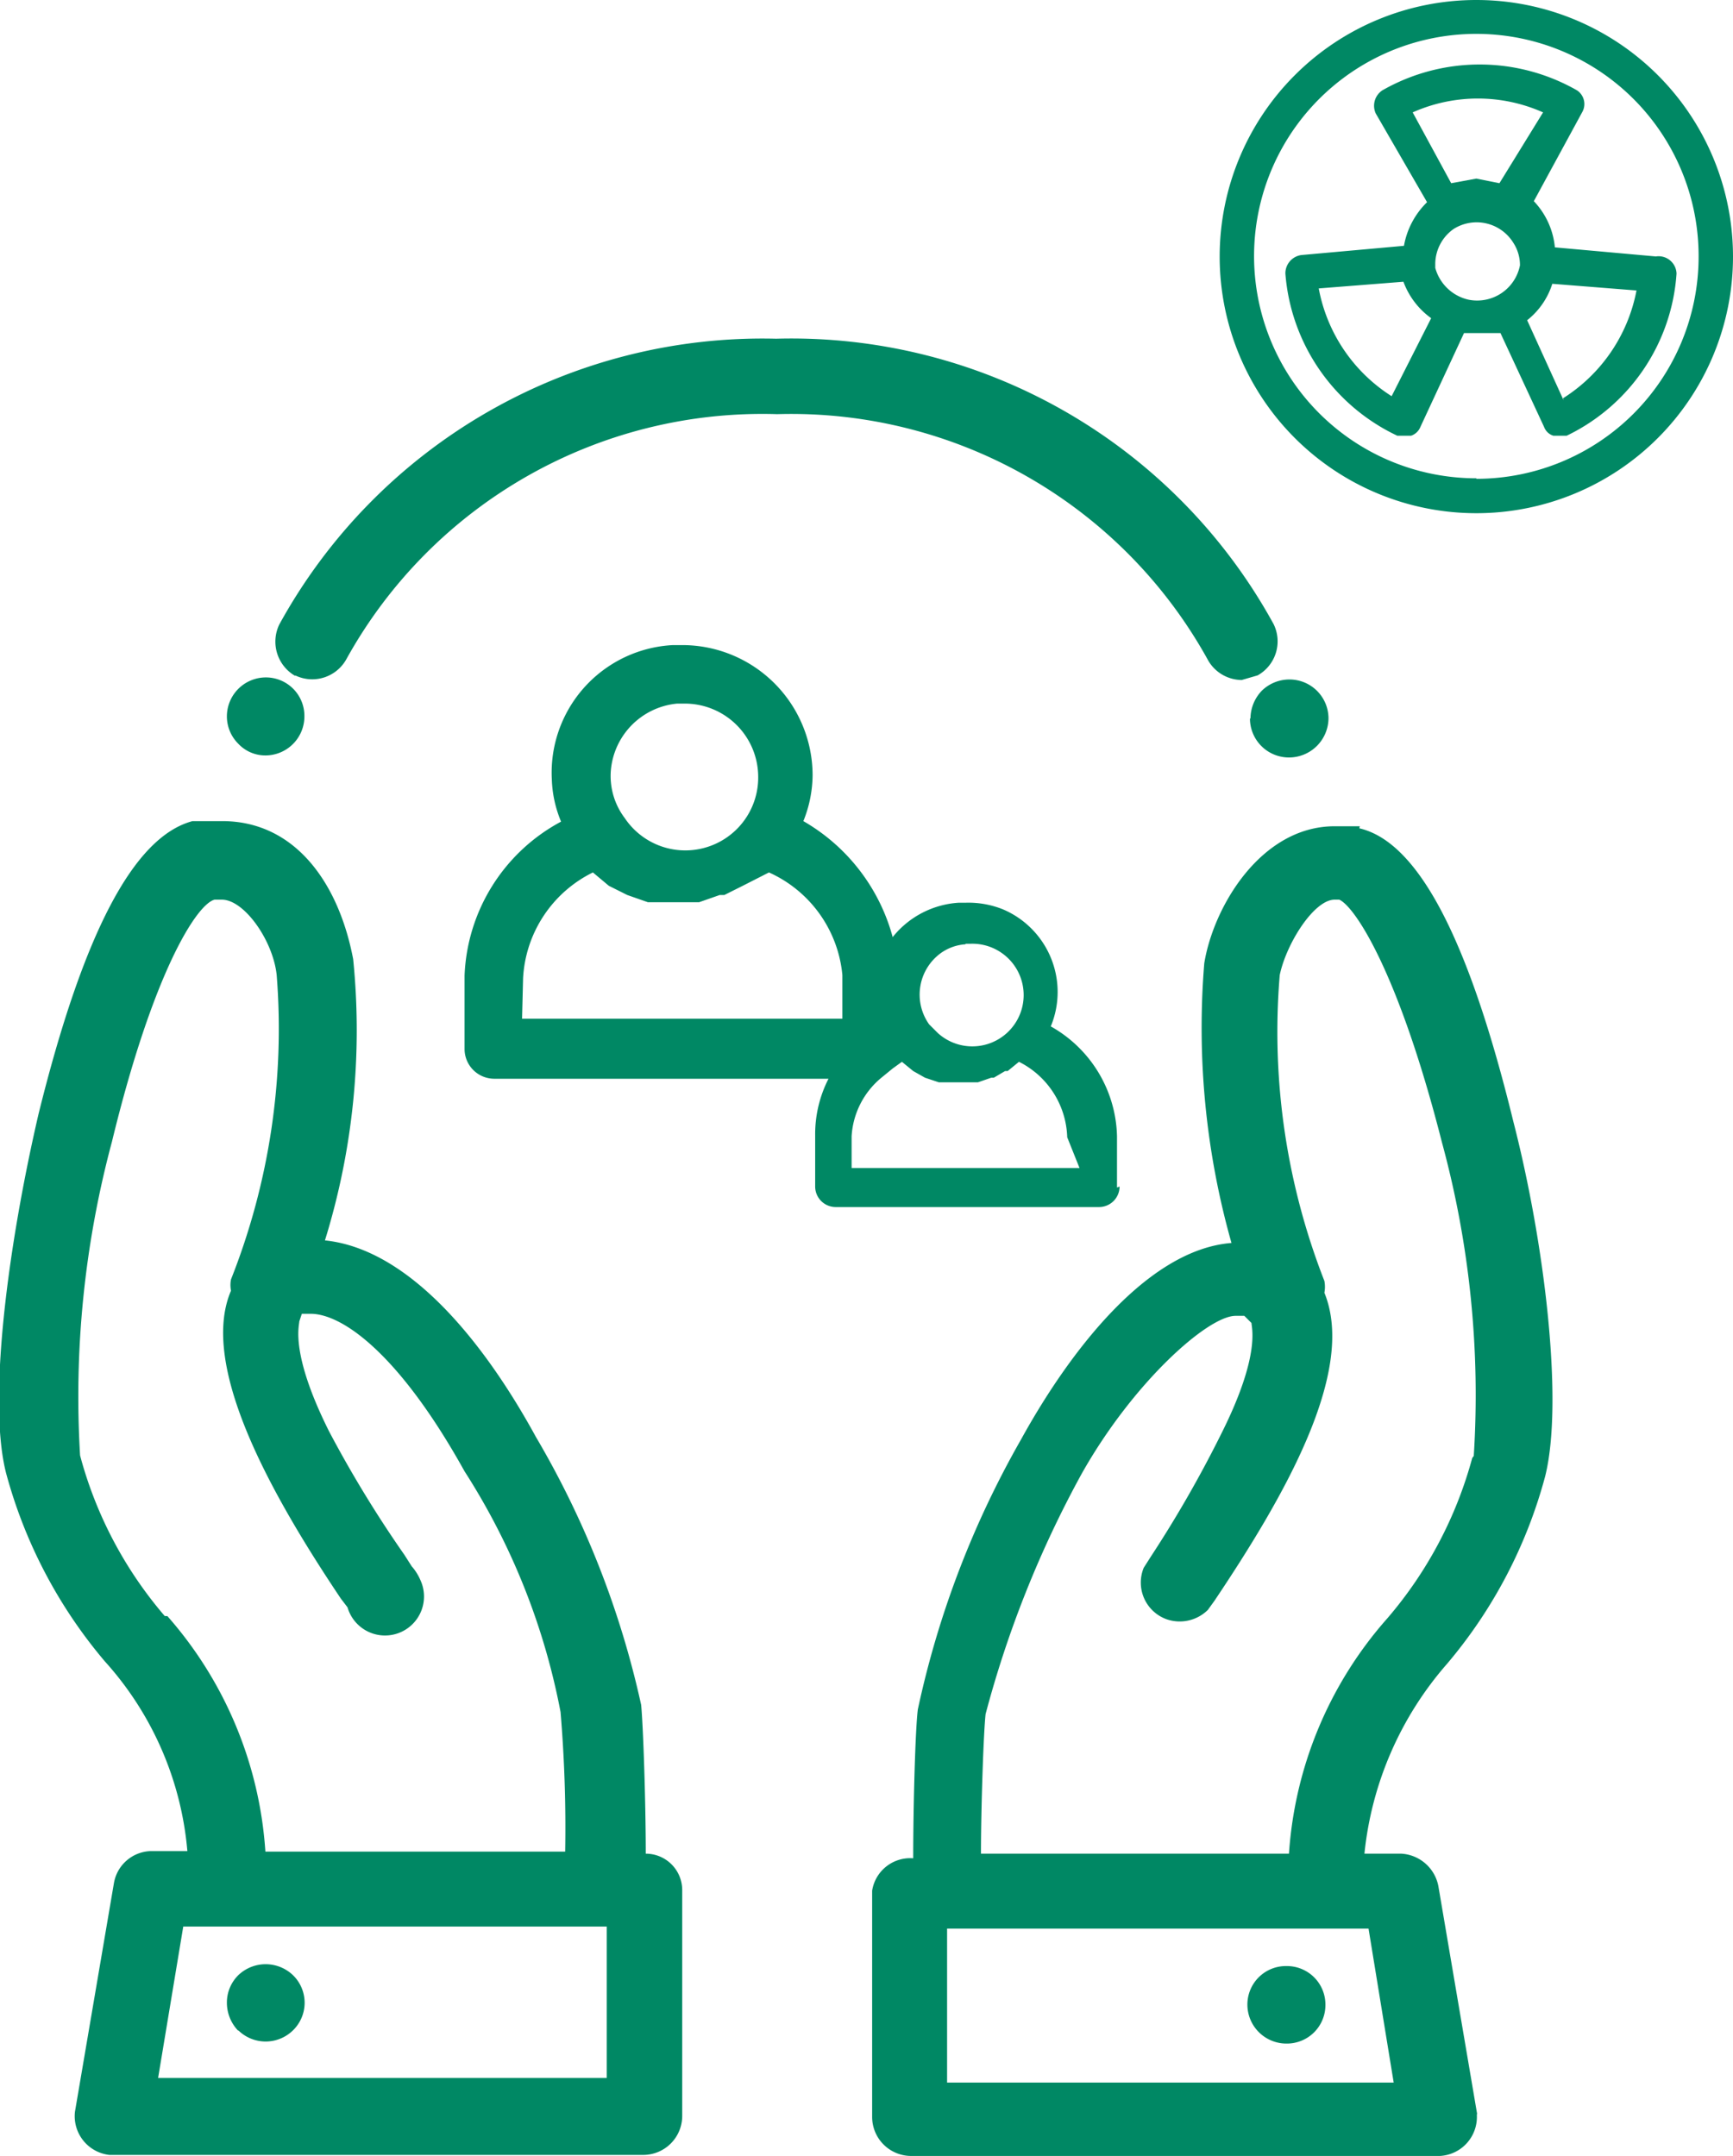
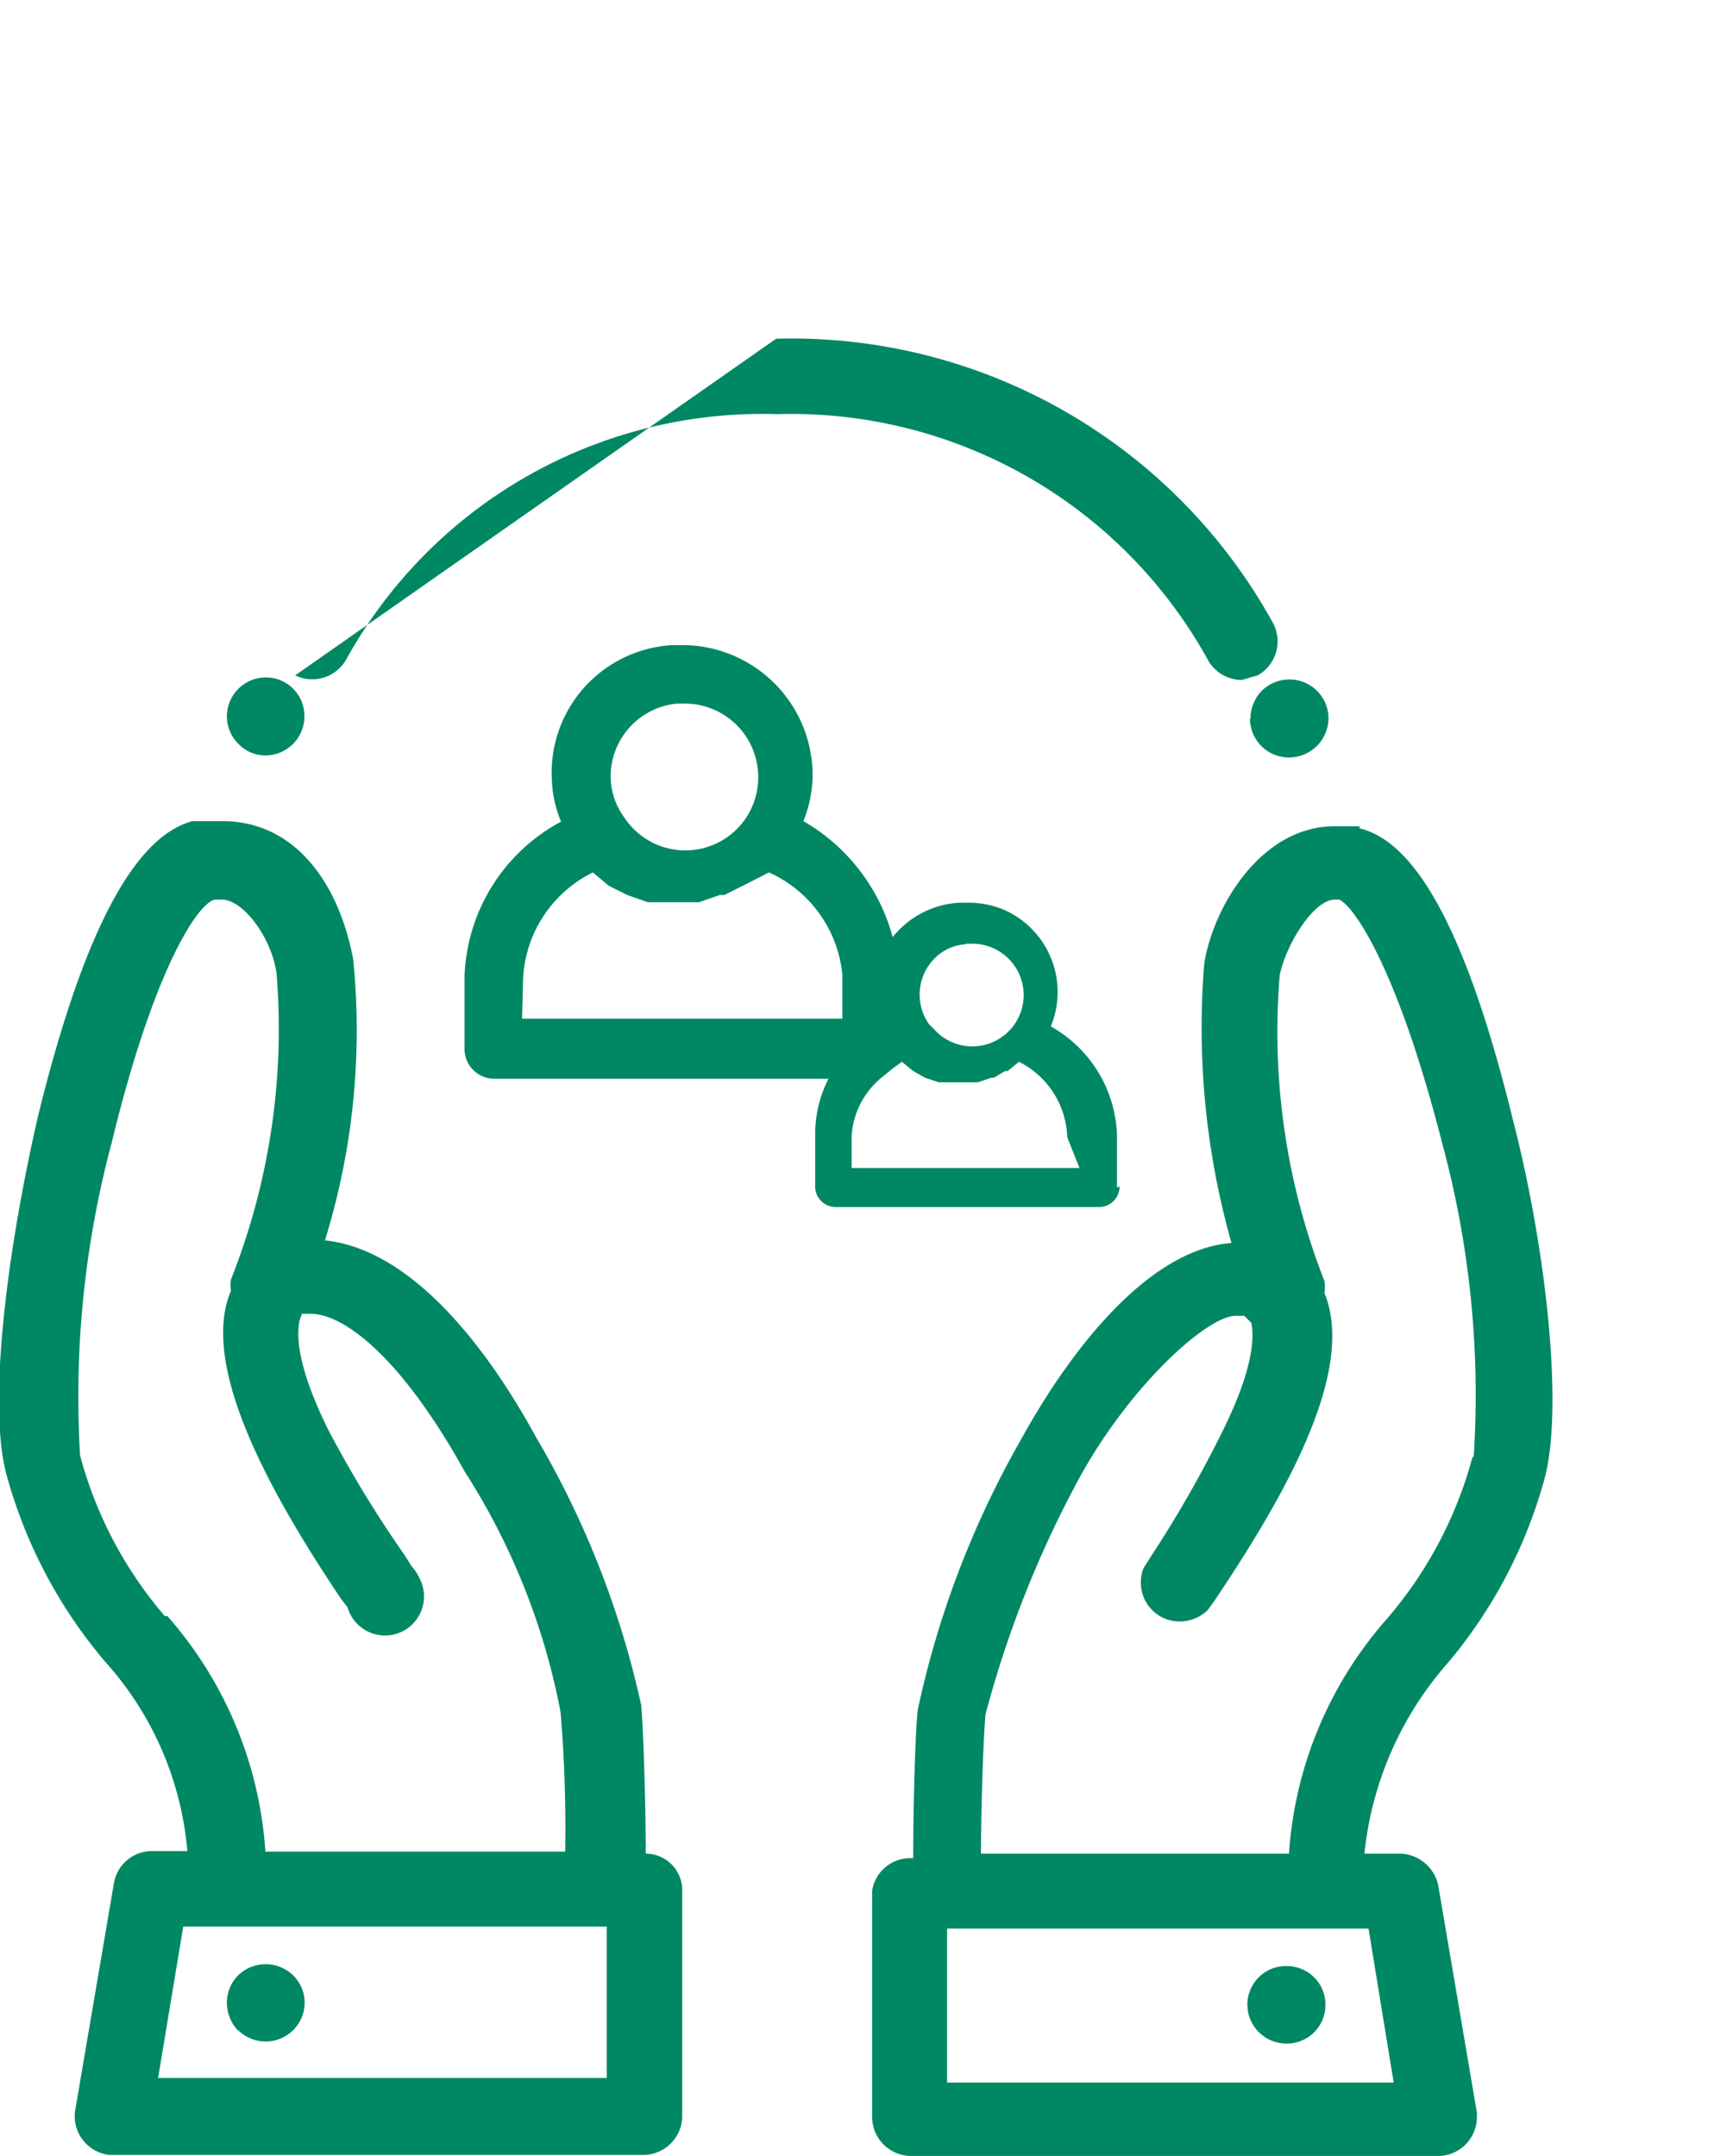
<svg xmlns="http://www.w3.org/2000/svg" viewBox="0 0 33.76 42.01">
  <defs>
    <style>.a{fill:none;}.b{clip-path:url(#a);}.c{fill:#008864;}</style>
    <clipPath id="a" transform="translate(-9.12 -2)">
      <rect class="a" x="9.12" y="2" width="33.76" height="42" />
    </clipPath>
  </defs>
  <g class="b">
    <path class="c" d="M35.61,18.1h-.49c-1.43,0-2.36,1.56-2.54,2.67a15.41,15.41,0,0,0,.53,5.45c-1.65.13-3.17,2.14-4.1,3.83A18.35,18.35,0,0,0,27,35.31c-.05.4-.09,1.88-.09,2.9a.75.75,0,0,0-.8.63v4.41a.76.76,0,0,0,.76.76H37.17a.76.76,0,0,0,.72-.8.09.09,0,0,0,0-.05l-.75-4.41a.78.78,0,0,0-.72-.63H35.7a6.64,6.64,0,0,1,1.61-3.7,9.41,9.41,0,0,0,1.91-3.65c.36-1.43,0-4.51-.62-6.92-.85-3.48-1.83-5.44-3-5.71m.67,24.44h-8.7v-3h8.21ZM37.8,30.41a8,8,0,0,1-1.65,3.12,7.69,7.69,0,0,0-1.92,4.59h-6c0-.89.05-2.36.09-2.72a20.8,20.8,0,0,1,1.87-4.68c1-1.78,2.46-3.08,3-3.08h.17l.14.14c0,.09.18.62-.58,2.14a23.05,23.05,0,0,1-1.38,2.41l-.14.22a.76.76,0,0,0,.44,1,.78.78,0,0,0,.81-.18l.13-.18c1.34-2,2.77-4.46,2.14-6h0a.62.62,0,0,0,0-.23A13.32,13.32,0,0,1,34.05,21c.13-.62.67-1.47,1.07-1.47h.09c.31.14,1.16,1.43,2,4.73a18.75,18.75,0,0,1,.62,6.11" transform="translate(-9.12 -2)" />
    <path class="c" d="M34.18,40.31a.75.75,0,0,0-.76.75.76.76,0,0,0,.76.76.75.75,0,0,0,.76-.75.75.75,0,0,0-.76-.76" transform="translate(-9.12 -2)" />
    <path class="c" d="M21.7,38.12c0-1-.05-2.49-.09-2.9A17.82,17.82,0,0,0,19.56,30c-1-1.83-2.46-3.66-4.11-3.83A13.84,13.84,0,0,0,16,20.69C15.72,19.21,14.87,18,13.45,18h-.58c-1.16.31-2.14,2.23-3,5.71-.58,2.5-1,5.57-.63,7a9.48,9.48,0,0,0,1.92,3.66,6.32,6.32,0,0,1,1.61,3.7h-.72a.75.75,0,0,0-.71.62l-.76,4.46a.76.76,0,0,0,.67.84H21.65a.76.76,0,0,0,.76-.76V38.84a.71.71,0,0,0-.71-.72h0m-9.37-4.63a7.94,7.94,0,0,1-1.65-3.13,19.16,19.16,0,0,1,.62-6.11c.8-3.3,1.65-4.63,2-4.72h.14c.44,0,1,.8,1.07,1.47a13.26,13.26,0,0,1-.89,5.93.57.57,0,0,0,0,.22h0c-.63,1.47.8,4,2.14,6l.13.17a.76.76,0,1,0,1.42-.53,1,1,0,0,0-.17-.27l-.14-.22a22.8,22.8,0,0,1-1.47-2.41c-.76-1.52-.58-2.05-.58-2.14L15,27.6h.17c.63,0,1.74.8,3,3.07a13.28,13.28,0,0,1,1.87,4.69,27,27,0,0,1,.09,2.72H14.29a7.71,7.71,0,0,0-1.91-4.59m8.56,9H12.2l.49-2.95h8.25Z" transform="translate(-9.12 -2)" />
    <path class="c" d="M13.76,41.56a.76.76,0,0,0,1.07,0,.75.75,0,0,0,0-1.07.77.77,0,0,0-1.07,0,.75.75,0,0,0-.22.54.79.79,0,0,0,.22.54" transform="translate(-9.12 -2)" />
-     <path class="c" d="M14.87,15.16a.76.76,0,0,0,1-.32,9.26,9.26,0,0,1,8.39-4.77,9.27,9.27,0,0,1,8.38,4.77.76.76,0,0,0,.67.41l.31-.09a.76.76,0,0,0,.31-1A10.71,10.71,0,0,0,24.24,8.6a10.74,10.74,0,0,0-9.68,5.57.77.77,0,0,0,.31,1" transform="translate(-9.12 -2)" />
+     <path class="c" d="M14.87,15.16a.76.76,0,0,0,1-.32,9.26,9.26,0,0,1,8.39-4.77,9.27,9.27,0,0,1,8.38,4.77.76.76,0,0,0,.67.41l.31-.09a.76.76,0,0,0,.31-1A10.71,10.71,0,0,0,24.24,8.6" transform="translate(-9.12 -2)" />
    <path class="c" d="M30.88,25.14v-1A2.52,2.52,0,0,0,29.59,22a1.75,1.75,0,0,0-.93-2.28,1.8,1.8,0,0,0-.72-.13H27.8a1.79,1.79,0,0,0-1.29.67A3.73,3.73,0,0,0,24.77,18a2.44,2.44,0,0,0,.18-.89,2.54,2.54,0,0,0-2.54-2.54h-.18a2.49,2.49,0,0,0-2.36,2.62,2.32,2.32,0,0,0,.18.82,3.56,3.56,0,0,0-1.88,3v1.43a.58.58,0,0,0,.58.58h6.51A2.37,2.37,0,0,0,25,24.12v1a.4.4,0,0,0,.4.4h5.13a.4.4,0,0,0,.4-.4m-3-4.73h.09a1,1,0,1,1-.63,1.74l-.17-.17a1,1,0,0,1,.23-1.39.93.93,0,0,1,.48-.17m-5.57-4.69h.09a1.43,1.43,0,0,1,1.44,1.41,1.42,1.42,0,0,1-2.6.82,1.36,1.36,0,0,1-.27-.93,1.43,1.43,0,0,1,1.29-1.3m-3,5.35A2.44,2.44,0,0,1,20.67,19h0l.31.26h0l.36.18h0l.4.14h1l.4-.14h.09l.36-.18h0L24.1,19h0A2.44,2.44,0,0,1,25.53,21v.85H19.29Zm10.84,3.7H25.71v-.62A1.6,1.6,0,0,1,26.29,23l.22-.18.18-.13h0l.22.18h0l.23.13h0l.27.09h.76l.26-.09h.05l.22-.13h.05l.22-.18h0a1.7,1.7,0,0,1,.94,1.47Z" transform="translate(-9.12 -2)" />
    <path class="c" d="M33.47,16a.76.76,0,0,0,.76.76A.77.77,0,0,0,35,16a.76.76,0,0,0-.76-.76.77.77,0,0,0-.54.22.79.79,0,0,0-.22.54" transform="translate(-9.12 -2)" />
    <path class="c" d="M14.29,16.72a.76.76,0,0,0,.76-.76.75.75,0,0,0-.75-.76.76.76,0,0,0-.76.76.75.75,0,0,0,.22.53.72.72,0,0,0,.53.23" transform="translate(-9.12 -2)" />
-     <path class="c" d="M41.41,7l-2-.18A1.51,1.51,0,0,0,39,5.92l.94-1.73a.32.32,0,0,0-.1-.43l0,0a3.82,3.82,0,0,0-3.79,0,.36.36,0,0,0-.13.45l1,1.73a1.57,1.57,0,0,0-.45.85l-2,.18a.36.36,0,0,0-.31.36,3.82,3.82,0,0,0,2.18,3.16h.27a.3.3,0,0,0,.18-.17l.85-1.83h.71l.85,1.83a.28.28,0,0,0,.18.17h.26a3.79,3.79,0,0,0,2.14-3.16A.35.35,0,0,0,41.36,7M36.64,4.19a3.12,3.12,0,0,1,2.54,0l-.85,1.38-.45-.09-.49.09Zm-.41,5.53a3.17,3.17,0,0,1-1.42-2.1l1.65-.13A1.52,1.52,0,0,0,37,8.2Zm.85-2.59h0a.84.84,0,0,1,.36-.67h0a.84.84,0,0,1,1.16.27.8.8,0,0,1,.13.44h0a.85.85,0,0,1-1,.67.87.87,0,0,1-.65-.62m2.5,2.58-.71-1.56a1.47,1.47,0,0,0,.49-.71L41,7.66a3.19,3.19,0,0,1-1.43,2.1" transform="translate(-9.12 -2)" />
-     <path class="c" d="M37.88,2a5,5,0,1,0,5,5h0a5,5,0,0,0-5-5m0,9.32A4.33,4.33,0,1,1,42.21,7a4.33,4.33,0,0,1-4.33,4.33h0" transform="translate(-9.12 -2)" />
  </g>
</svg>